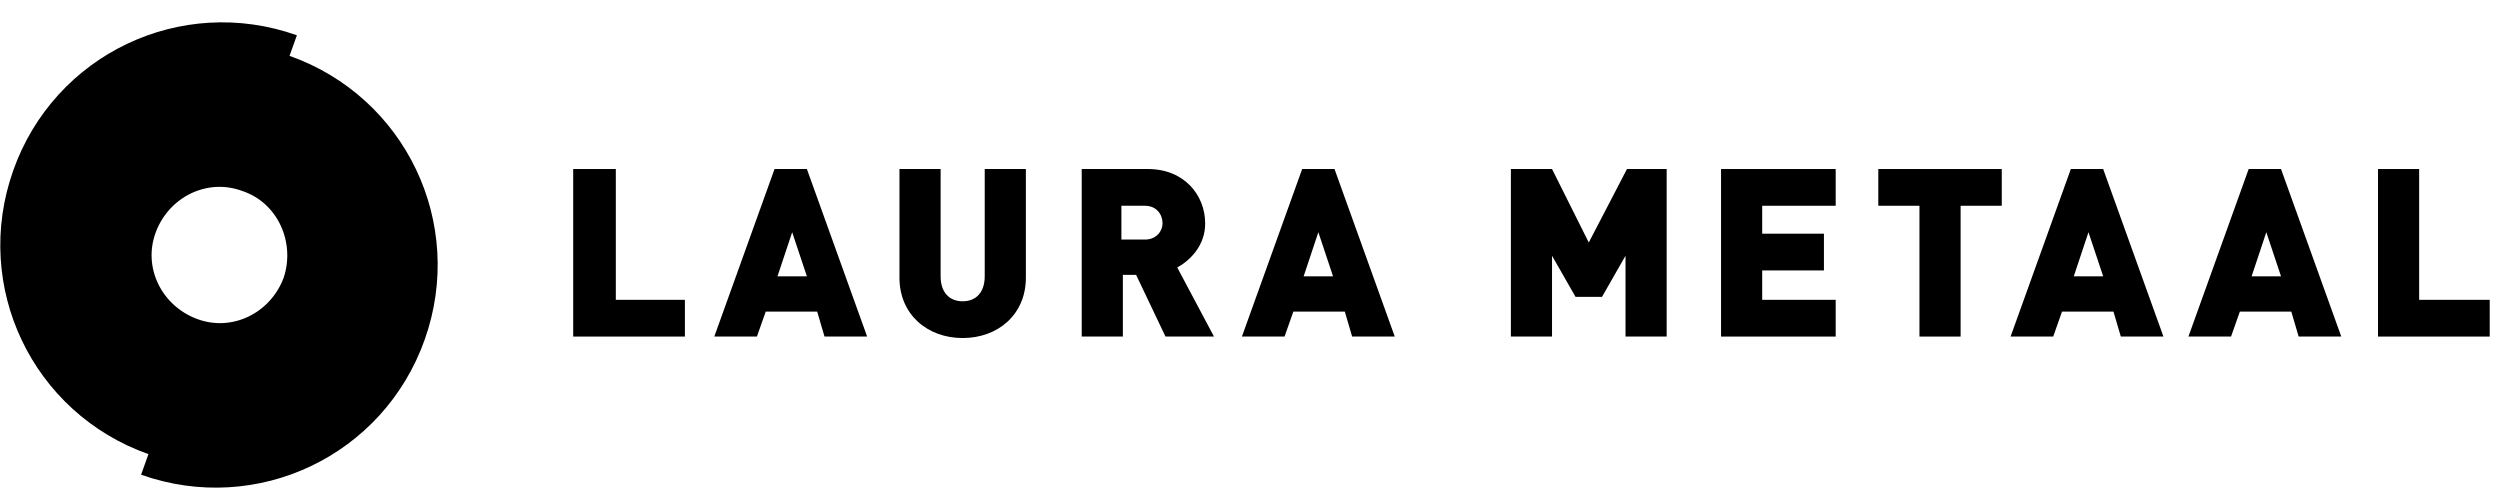
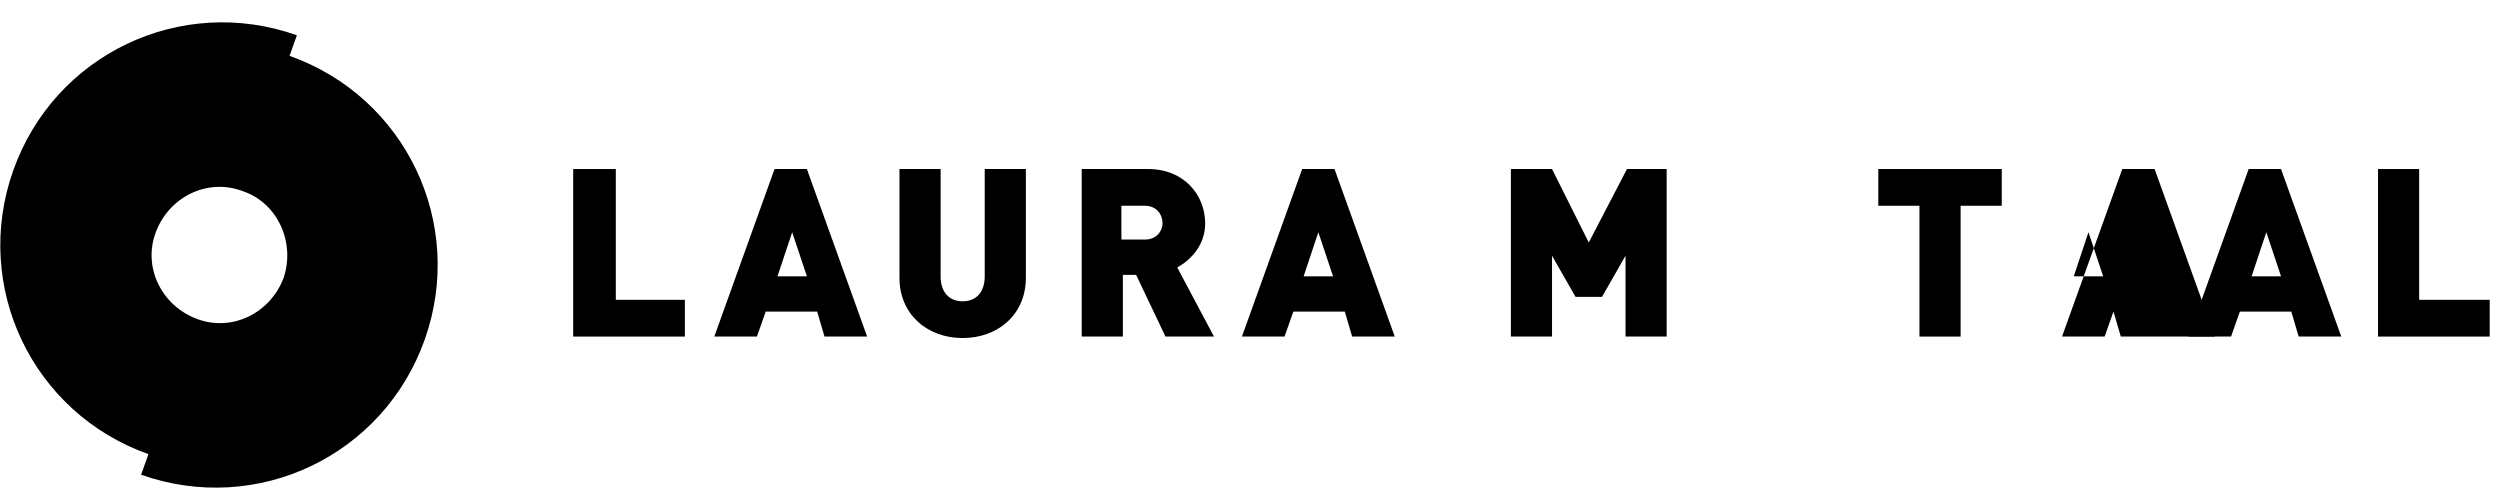
<svg xmlns="http://www.w3.org/2000/svg" id="Laag_1" x="0px" y="0px" viewBox="0 0 170.1 34.1" style="enable-background:new 0 0 170.1 34.1;" xml:space="preserve">
  <style type="text/css"> .st0{fill:none;} </style>
  <polygon points="39,22.9 39,11.5 41.9,11.5 41.9,20.4 46.6,20.4 46.6,22.9 " />
  <path d="M56.1,22.9l-0.5-1.7h-3.5l-0.6,1.7h-2.9l4.1-11.4h2.2L59,22.9H56.1z M53.9,15.8l-1,3h2L53.9,15.8z" />
  <path d="M65.5,23c-2.4,0-4.3-1.6-4.3-4.1v-7.4H64v7.3c0,1.1,0.6,1.7,1.5,1.7s1.5-0.6,1.5-1.7v-7.3h2.8v7.4 C69.8,21.4,67.9,23,65.5,23" />
  <path d="M79.3,22.9l-2-4.2h-0.9v4.2h-2.8V11.5h4.5c2.5,0,3.9,1.8,3.9,3.7c0,1.5-1,2.5-1.9,3l2.5,4.7L79.3,22.9L79.3,22.9z M77.9,14 h-1.6v2.3h1.6c0.8,0,1.2-0.6,1.2-1.1C79.1,14.6,78.7,14,77.9,14" />
  <path d="M92,22.9l-0.5-1.7H88l-0.6,1.7h-2.9l4.1-11.4h2.2l4.1,11.4H92z M89.7,15.8l-1,3h2L89.7,15.8z" />
  <polygon points="110.6,22.9 110.6,17.4 109,20.2 107.2,20.2 105.6,17.4 105.6,22.9 102.8,22.9 102.8,11.5 105.6,11.5 108.1,16.5 110.7,11.5 113.4,11.5 113.4,22.9 " />
-   <polygon points="117.1,22.9 117.1,11.5 124.9,11.5 124.9,14 119.9,14 119.9,15.9 124.1,15.9 124.1,18.4 119.9,18.4 119.9,20.4 124.9,20.4 124.9,22.9 " />
  <polygon points="133.4,14 133.4,22.9 130.6,22.9 130.6,14 127.8,14 127.8,11.5 136.2,11.5 136.2,14 " />
-   <path d="M144.3,22.9l-0.5-1.7h-3.5l-0.6,1.7h-2.9l4.1-11.4h2.2l4.1,11.4H144.3z M142.1,15.8l-1,3h2L142.1,15.8z" />
+   <path d="M144.3,22.9l-0.5-1.7l-0.6,1.7h-2.9l4.1-11.4h2.2l4.1,11.4H144.3z M142.1,15.8l-1,3h2L142.1,15.8z" />
  <path d="M156.4,22.9l-0.5-1.7h-3.5l-0.6,1.7h-2.9l4.1-11.4h2.2l4.1,11.4H156.4z M154.2,15.8l-1,3h2L154.2,15.8z" />
  <rect y="1.5" class="st0" width="169.4" height="31.7" />
  <polygon points="161.8,22.9 161.8,11.5 164.6,11.5 164.6,20.4 169.4,20.4 169.4,22.9 " />
  <path d="M19.7,3.8L19.7,3.8L19.7,3.8l0.5-1.4C12.3-0.4,3.7,3.7,0.9,11.6c-2.8,7.9,1.3,16.5,9.2,19.3l-0.5,1.4 c7.9,2.8,16.5-1.3,19.3-9.2C31.7,15.2,27.6,6.6,19.7,3.8 M19.3,18.9c-0.9,2.4-3.5,3.7-5.9,2.8s-3.7-3.5-2.8-5.9 c0.9-2.4,3.5-3.7,5.9-2.8C18.9,13.8,20.1,16.5,19.3,18.9" />
  <rect y="1.5" class="st0" width="169.4" height="31.7" />
</svg>